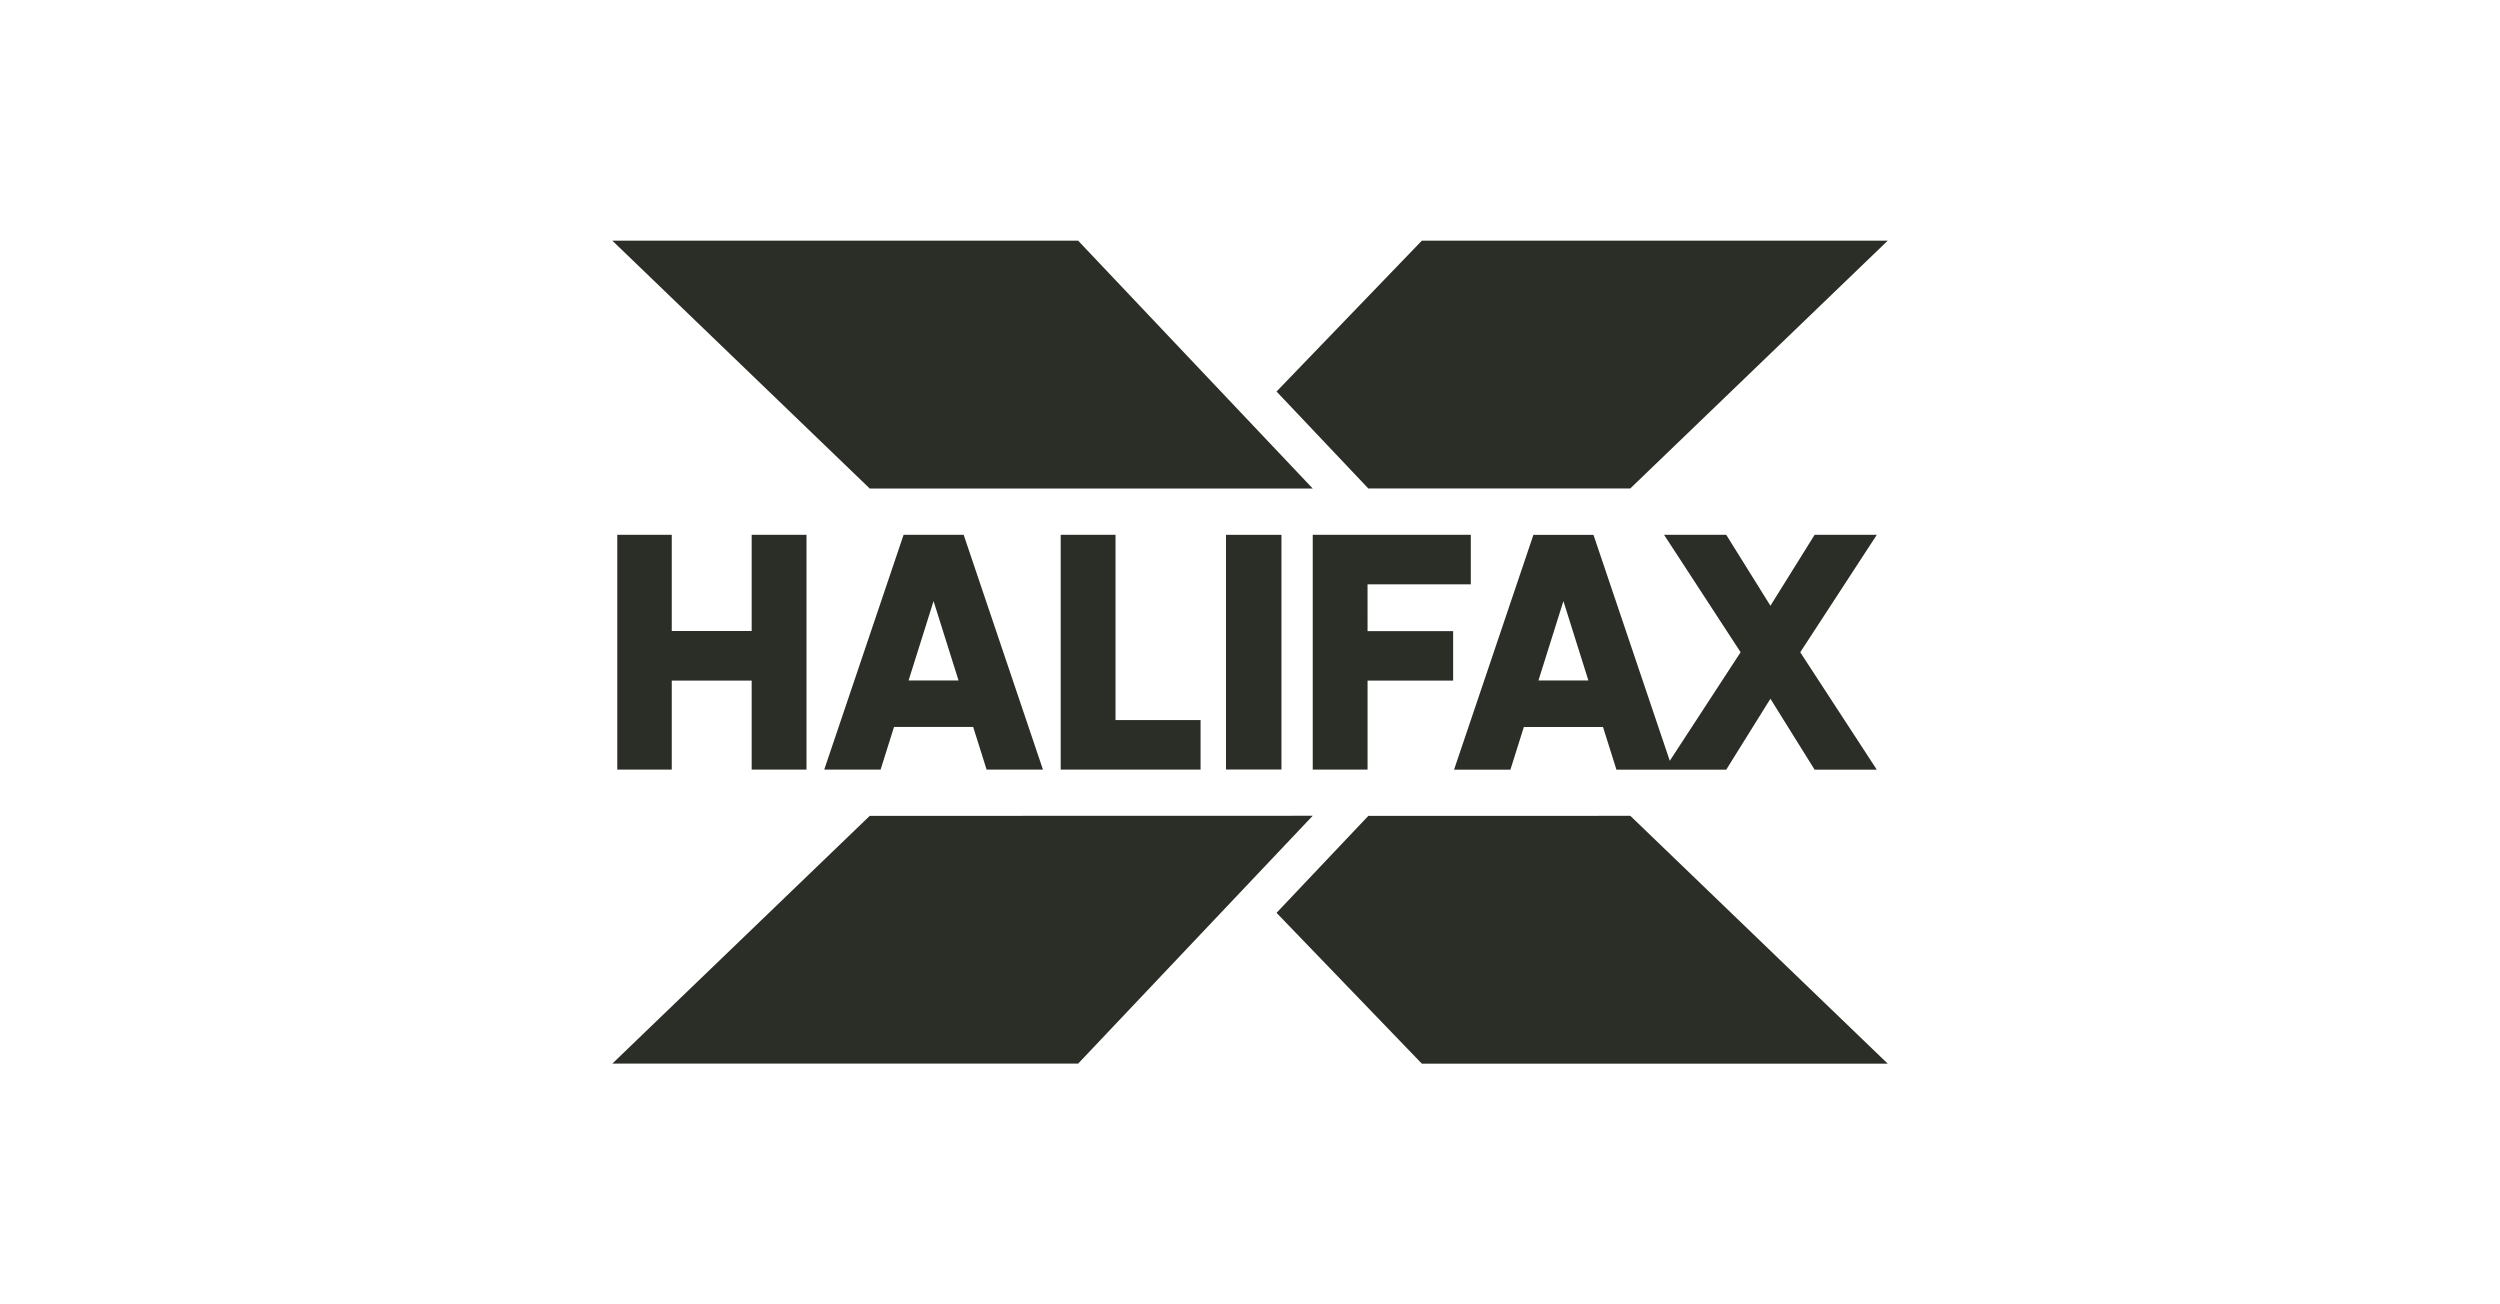
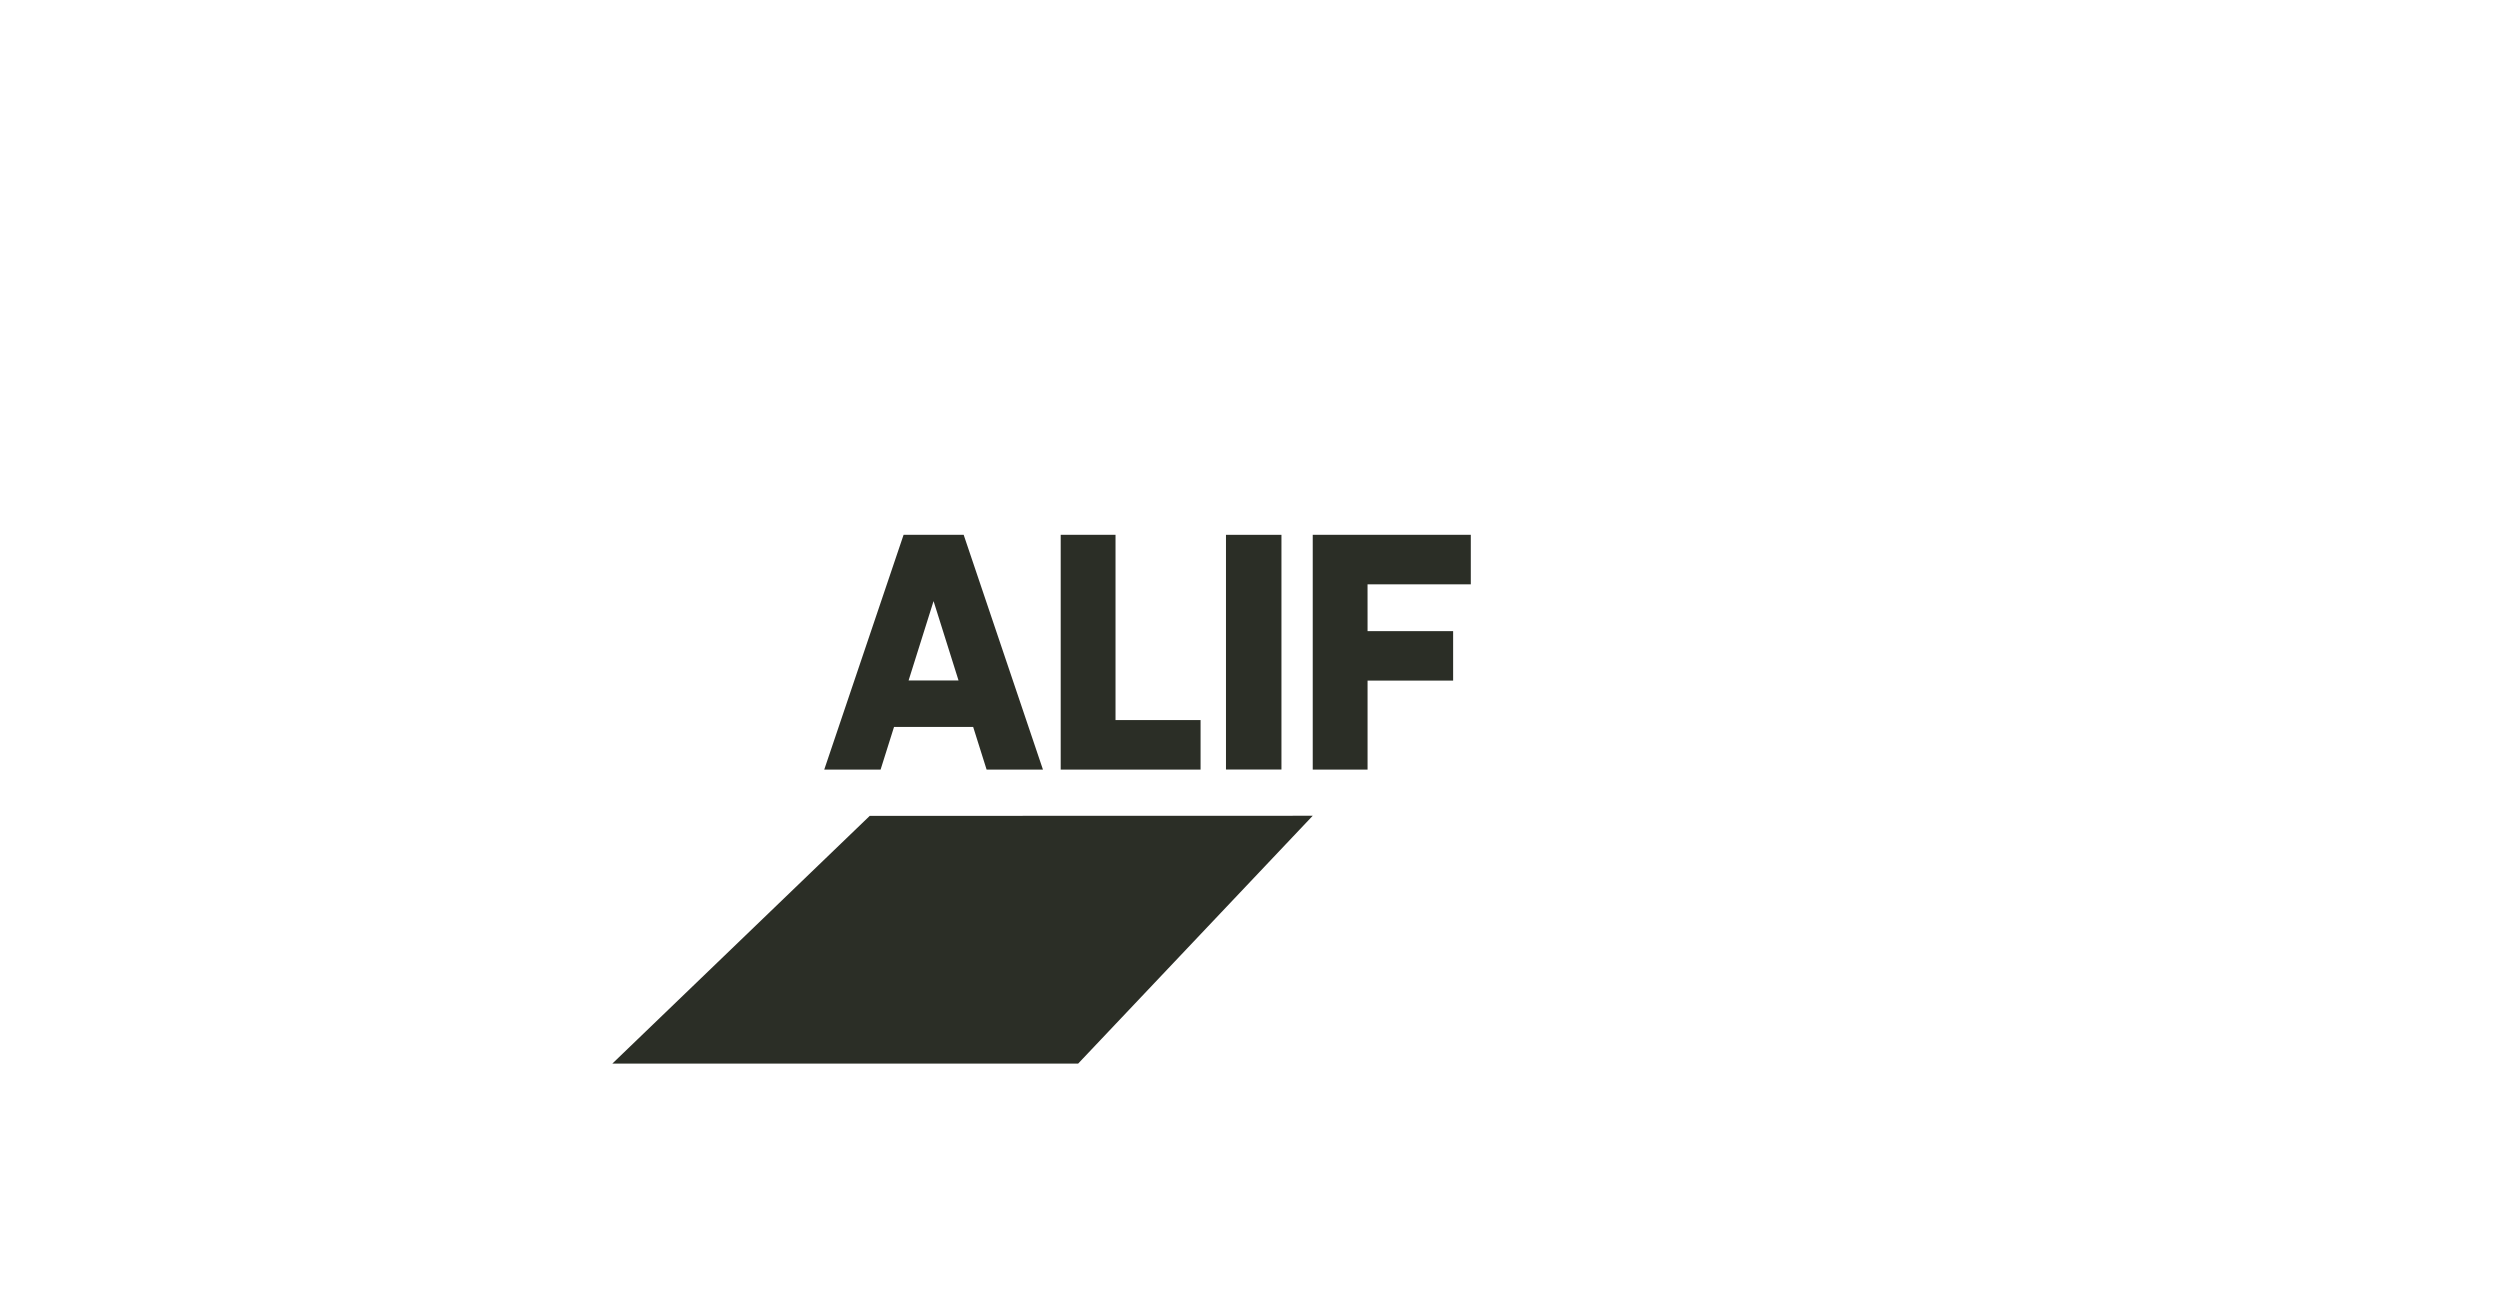
<svg xmlns="http://www.w3.org/2000/svg" width="115" height="60" viewBox="0 0 115 60">
  <g id="Group_7574" data-name="Group 7574" transform="translate(-617 -2606)">
    <rect id="Rectangle_3173" data-name="Rectangle 3173" width="115" height="60" transform="translate(617 2606)" fill="none" />
    <g id="Group_7573" data-name="Group 7573" transform="translate(645.168 2617.072)">
-       <path id="Path_22252" data-name="Path 22252" d="M0,0,11.84,11.4H32.218L21.427,0Z" fill="#2b2e26" />
      <path id="Path_22253" data-name="Path 22253" d="M11.84,187.905,0,199.3H21.427l10.79-11.4Z" transform="translate(0 -161.447)" fill="#2b2e26" />
-       <path id="Path_22254" data-name="Path 22254" d="M7.792,100.515H4.116V96.09H1.61v10.8H4.116v-4.093H7.792v4.093h2.522V96.09H7.792Z" transform="translate(-1.383 -82.56)" fill="#2b2e26" />
      <path id="Path_22255" data-name="Path 22255" d="M148.994,96.089h-2.522v10.8h6.434v-2.277h-3.912Z" transform="translate(-125.848 -82.56)" fill="#2b2e26" />
      <rect id="Rectangle_3176" data-name="Rectangle 3176" width="2.552" height="10.796" transform="translate(28.227 13.53)" fill="#2b2e26" />
      <path id="Path_22256" data-name="Path 22256" d="M231.331,98.367h4.75V96.089H228.81v10.8h2.522v-4.093h3.936v-2.277h-3.936Z" transform="translate(-196.592 -82.559)" fill="#2b2e26" />
      <path id="Path_22257" data-name="Path 22257" d="M72.876,96.09l-3.65,10.8h2.592l.618-1.962h3.641l.618,1.962h2.592l-3.647-10.8Zm.23,6.7,1.149-3.651,1.149,3.651Z" transform="translate(-59.479 -82.56)" fill="#2b2e26" />
-       <path id="Path_22258" data-name="Path 22258" d="M294.426,96.09h-2.861l-2.032,3.262L287.5,96.09H284.64l3.521,5.4-3.258,4.995-3.51-10.393H278.63l-3.65,10.8h2.592l.618-1.962h3.641l.618,1.962H287.5l2.032-3.262,2.032,3.262h2.861l-3.521-5.4Zm-15.565,6.7,1.149-3.651,1.149,3.651Z" transform="translate(-236.261 -82.56)" fill="#2b2e26" />
-       <path id="Path_22259" data-name="Path 22259" d="M223.669,0l-6.683,6.938,4.222,4.46h12.049L245.1,0Z" transform="translate(-186.433)" fill="#2b2e26" />
-       <path id="Path_22260" data-name="Path 22260" d="M221.208,187.905l-4.222,4.46,6.683,6.938H245.1l-11.84-11.4Z" transform="translate(-186.433 -161.447)" fill="#2b2e26" />
    </g>
  </g>
</svg>